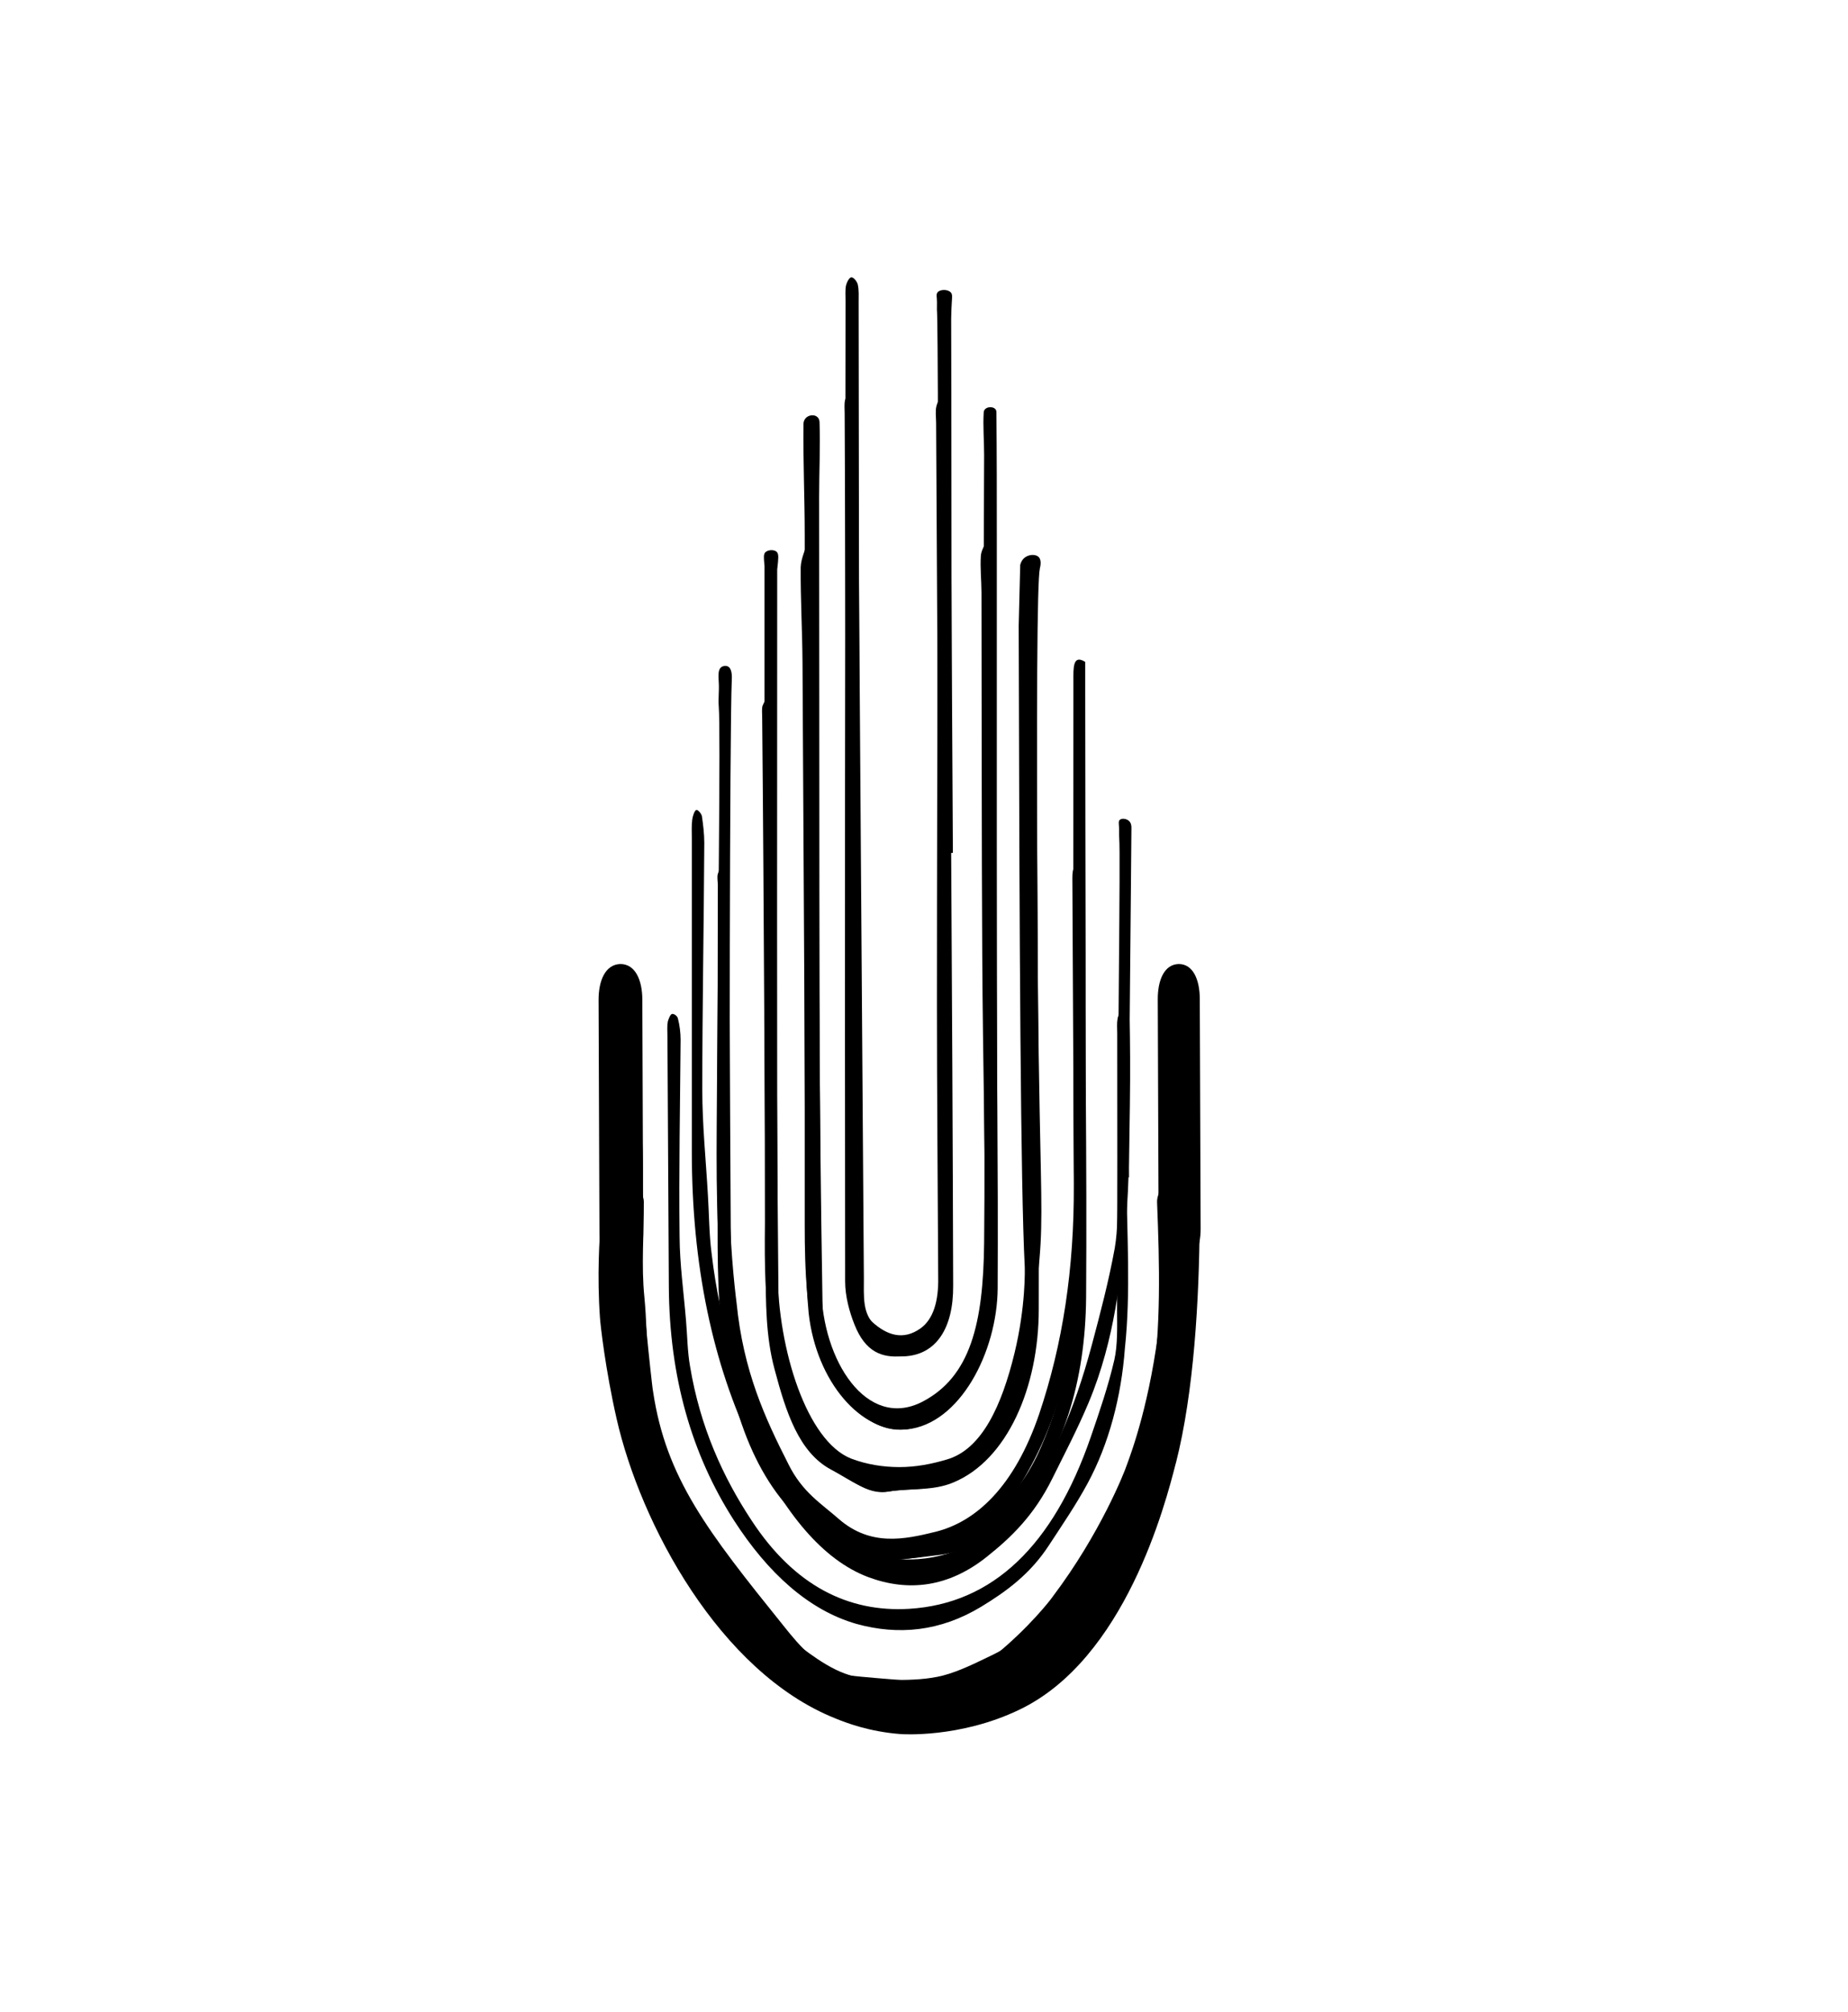
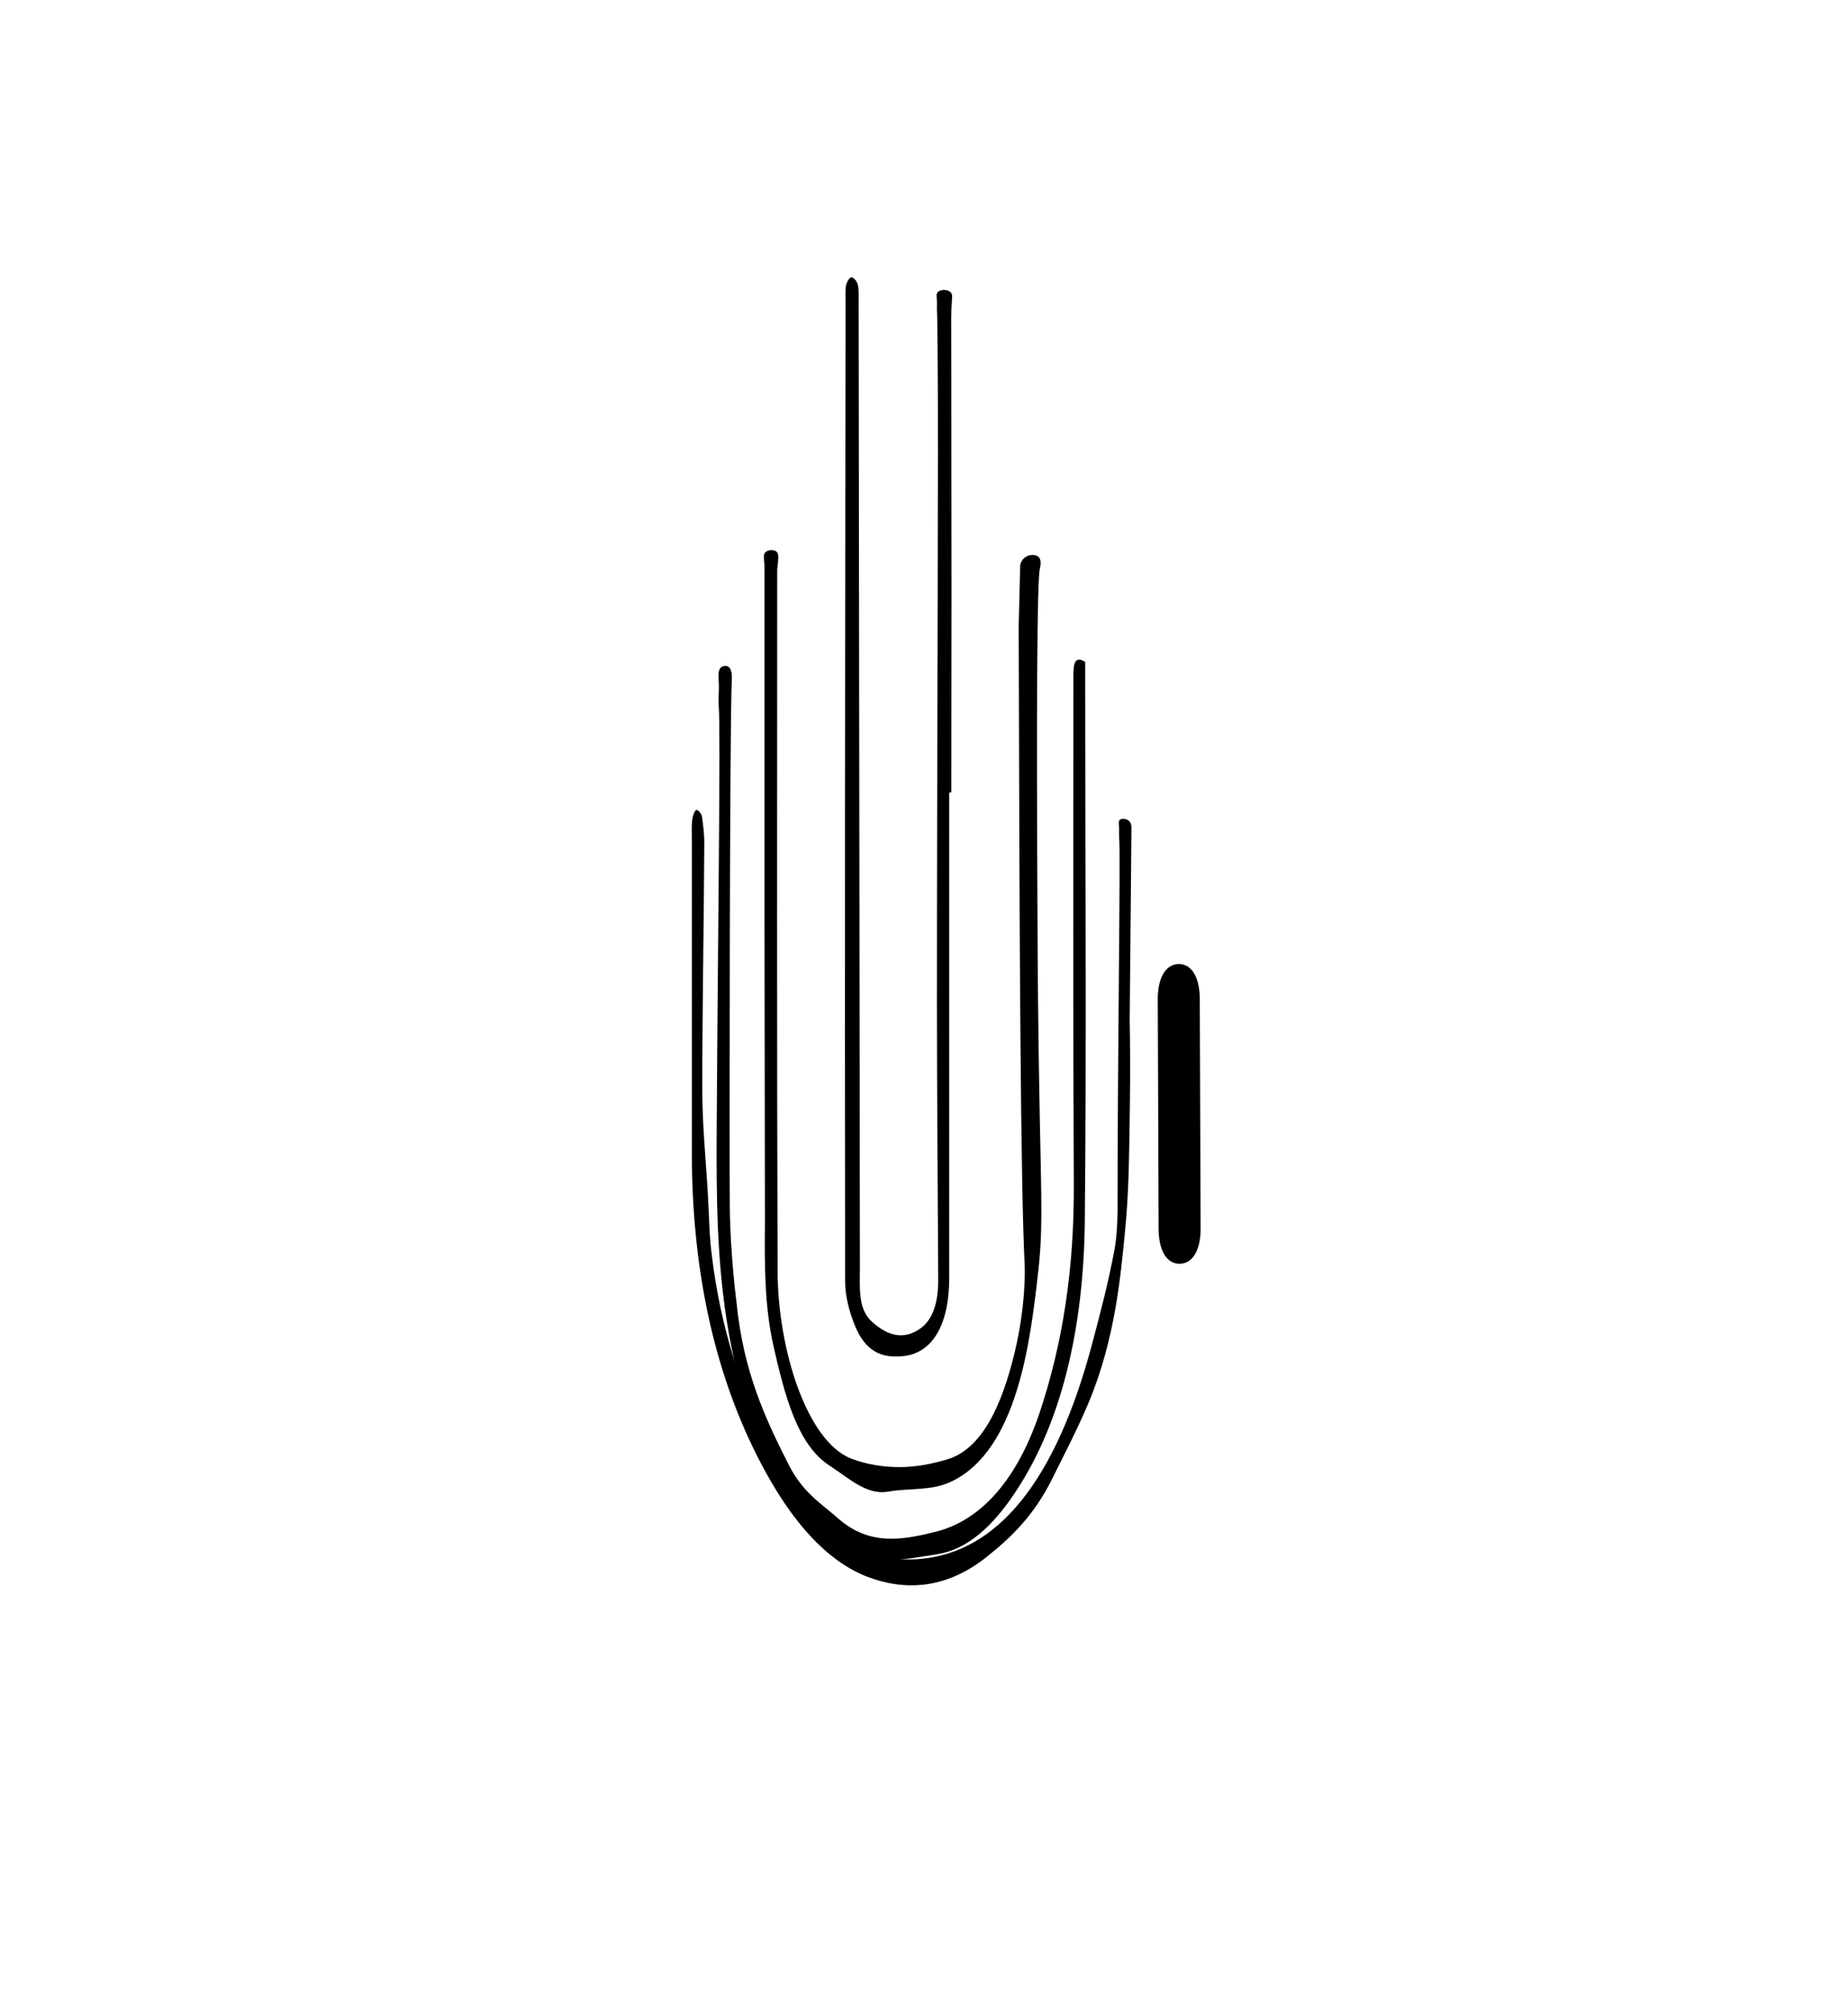
<svg xmlns="http://www.w3.org/2000/svg" height="100%" stroke-miterlimit="10" style="fill-rule:nonzero;clip-rule:evenodd;stroke-linecap:round;stroke-linejoin:round;" version="1.1" viewBox="0 0 582.73 634.371" width="100%" xml:space="preserve">
  <defs />
  <g id="Capa-2">
-     <path d="M299.944 268.954L300.474 268.954C300.264 231.464 300.054 193.974 299.844 156.474C299.794 147.004 299.874 137.524 299.554 128.054C299.554 126.584 298.204 125.124 297.524 123.664C296.734 125.134 295.674 126.474 295.284 128.084C294.894 129.554 295.174 131.554 295.184 133.284C295.544 198.394 295.914 263.504 296.274 328.614C296.414 354.234 296.694 379.984 297.104 405.594C297.144 412.264 295.704 417.474 291.444 420.034C286.254 423.264 281.184 422.094 276.224 418.114C271.804 414.534 272.434 408.664 272.404 402.924C271.764 312.334 271.124 221.744 270.484 131.154C270.484 129.424 270.594 127.554 270.184 125.954C269.914 125.024 268.834 123.824 268.174 123.834C267.644 123.834 266.714 125.314 266.454 126.244C266.194 127.444 266.334 128.914 266.344 130.244C266.724 222.434 267.234 314.494 267.754 406.694C267.774 410.694 269.134 415.224 270.754 418.814C274.264 426.664 279.744 428.104 285.744 427.674C295.084 426.954 300.644 419.054 300.564 405.444C300.444 360.084 300.194 314.454 299.934 268.954L299.944 268.954ZM314.084 292.764L314.084 292.764C313.924 264.744 313.774 236.724 313.614 208.714C313.554 197.504 313.614 186.294 313.294 175.094C313.294 173.364 311.944 171.634 311.264 170.034C310.604 171.774 309.414 173.514 309.294 175.244C309.044 179.114 309.474 182.984 309.494 186.854C309.574 225.144 309.524 263.304 309.734 301.594C309.914 334.414 310.764 367.234 310.684 400.054C310.534 421.804 306.484 436.364 291.314 443.124C274.014 450.824 259.764 432.224 259.384 412.344C258.184 341.104 258.054 269.854 257.524 198.474C257.484 191.674 257.854 184.994 257.544 178.194C257.394 175.524 255.784 173.004 254.834 170.334C254.054 173.144 252.594 175.954 252.484 178.884C252.404 188.894 252.994 198.894 253.054 209.034C253.404 271.204 253.744 333.384 254.094 395.684C254.124 401.824 254.434 408.094 254.994 414.094C257.384 435.694 271.614 452.164 286.024 450.744C302.694 449.054 314.444 426.304 314.594 406.284C314.784 368.524 314.304 330.634 314.094 292.744L314.084 292.764ZM240.984 320.124C241.134 346.544 241.414 373.094 241.424 399.504C241.484 410.574 241.414 421.384 244.274 431.914C247.814 445.234 251.894 458.024 262.064 463.434C268.084 466.604 273.854 471.374 280.644 470.264C287.314 469.294 294.254 470.184 300.644 467.484C317.554 460.454 327.564 437.584 327.554 412.764C327.664 360.194 327.234 307.624 326.944 255.064C326.884 244.394 326.964 233.854 326.764 223.174C326.764 221.704 325.684 220.244 325.134 218.784C324.344 220.254 323.144 221.594 322.624 223.204C322.234 224.674 322.514 226.674 322.524 228.404C322.864 289.114 323.334 349.684 323.404 410.394C323.444 418.134 322.424 426.274 320.334 433.364C316.404 447.264 310.204 458.904 299.144 461.634C294.214 462.864 289.144 463.694 284.214 463.714C279.144 463.744 273.934 463.104 268.994 461.534C254.964 457.074 245.754 432.844 245.504 412.434C244.894 350.664 244.684 288.754 244.334 226.984C244.334 225.384 244.584 223.784 244.174 222.314C243.904 221.114 242.964 220.184 242.424 219.124C241.764 220.194 240.964 221.264 240.444 222.604C240.184 223.544 240.324 224.874 240.334 226.074C240.644 257.564 240.814 288.914 240.994 320.134L240.984 320.124ZM341.864 273.394C337.984 271.544 338.134 274.884 338.154 278.084C338.384 318.914 338.474 359.604 338.974 400.434C339.224 420.844 335.724 439.144 328.344 456.134C320.834 473.654 308.744 482.394 295.814 484.864C286.084 486.784 275.554 488.584 265.374 481.964C259.754 478.264 253.864 475.494 249.424 468.844C242.024 457.544 235.154 446.104 232.794 429.574C231.684 421.844 230.574 414.374 230.534 406.504C230.304 365.144 230.074 323.784 229.844 282.424C229.834 279.894 229.684 277.354 229.264 274.954C229.124 274.154 228.054 273.624 227.524 273.094C227.124 273.894 226.594 274.704 226.334 275.634C226.074 276.704 226.344 277.904 226.354 279.104C226.284 314.994 226.224 351.024 226.284 386.914C226.244 403.864 226.604 420.534 230.434 437.054C236.854 464.374 249.494 481.514 268.214 489.414C277.444 493.364 286.904 491.444 296.374 490.324C305.704 489.204 313.684 483.424 320.704 475.374C335.154 458.614 342.234 435.764 342.484 409.204C342.774 366.374 342.144 323.414 341.904 280.584C341.894 278.454 341.874 276.044 341.864 273.384L341.864 273.394ZM355.214 371.254L356.014 371.254C355.954 360.174 355.894 349.234 355.834 338.164C355.804 332.564 355.774 326.954 355.604 321.354C355.604 320.284 354.524 319.354 353.854 318.424C353.324 319.364 352.534 320.164 352.404 321.234C352.144 322.704 352.284 324.304 352.294 325.904C352.324 355.124 352.354 384.214 352.244 413.434C352.274 418.634 352.434 424.104 351.394 428.784C349.444 437.204 346.684 445.224 343.924 453.244C332.104 487.464 312.994 505.714 286.724 507.334C267.514 508.504 250.524 500.064 237.074 479.594C227.924 465.764 220.764 449.934 217.594 430.874C216.764 426.204 216.744 421.274 216.314 416.334C215.594 407.534 214.344 398.734 214.294 389.924C214.044 369.244 214.464 348.564 214.614 327.884C214.604 325.614 214.324 323.354 213.774 321.214C213.634 320.414 212.564 319.624 211.894 319.754C211.364 319.894 210.834 321.224 210.574 322.164C210.314 323.634 210.454 325.234 210.464 326.834C210.614 353.114 210.754 379.404 210.904 405.684C211.064 434.234 218.134 458.744 231.464 479.484C242.094 495.974 254.974 507.774 270.074 512.094C283.304 515.754 296.504 514.484 309.404 506.674C317.384 501.824 324.954 496.314 330.914 487.074C335.014 480.784 339.254 474.624 342.944 467.794C349.684 455.344 353.594 440.384 354.714 425.164C356.614 407.274 355.314 389.134 355.214 371.254ZM369.514 399.464C369.464 390.924 369.704 384.784 369.264 378.654C369.124 376.654 367.644 374.924 366.694 372.934C366.034 375.074 364.714 377.214 364.864 379.214C365.644 398.954 366.154 418.434 363.194 438.064C361.134 451.554 356.934 463.314 352.454 474.684C347.054 487.924 338.844 498.114 330.624 507.894C325.194 514.324 319.214 518.894 312.694 522.004C307.634 524.434 302.584 526.994 297.384 528.364C292.584 529.594 287.514 529.754 282.584 529.784C278.184 529.804 273.774 529.704 269.364 528.654C261.214 526.694 254.104 520.464 246.874 515.174C228.924 502.334 217.724 480.644 208.914 455.614C208.504 454.414 208.234 453.084 207.824 451.884C203.344 438.304 204.594 423.354 203.184 408.944C202.194 399.214 203.074 388.934 203.014 378.924C203.014 377.194 201.794 375.594 201.254 373.994C200.594 375.594 199.404 377.204 199.414 378.804C199.344 390.544 199.814 402.414 199.474 414.164C198.894 430.174 201.384 445.244 205.994 459.494C218.624 498.384 239.704 522.814 267.914 534.134C281.284 539.534 295.154 537.984 308.194 531.374C330.014 520.044 347.654 500.604 359.224 470.784C367.774 447.924 370.164 422.954 369.504 399.474L369.514 399.464Z" fill="#000000" fill-rule="nonzero" opacity="1" stroke="none" />
    <path d="M299.314 249.974L299.314 403.004C299.314 418.214 293.714 427.024 284.374 427.684C278.234 428.214 272.904 426.484 269.434 417.674C267.834 413.674 266.494 408.734 266.494 404.064C266.364 300.934 266.494 197.794 266.624 94.664C266.624 93.194 266.494 91.464 266.754 90.124C267.024 88.924 267.824 87.454 268.484 87.454C269.144 87.454 270.214 88.654 270.484 89.724C270.884 91.454 270.754 93.594 270.754 95.464L271.154 399.664C271.154 406.064 270.484 412.744 274.894 416.744C279.834 421.284 284.904 422.614 290.104 419.014C294.374 416.074 295.974 410.204 295.844 402.874C295.714 374.184 295.444 345.374 295.444 316.684C295.444 232.884 295.984 141.004 295.644 109.394C295.574 102.594 295.534 99.194 295.494 98.774C295.364 97.254 295.534 95.724 295.414 94.204C295.334 93.234 295.254 92.724 295.584 92.264C296.374 91.174 298.884 91.134 299.854 92.264C300.324 92.824 300.244 93.504 300.144 95.084C300.064 96.334 299.964 98.164 299.934 100.434C299.954 107.034 299.974 117.414 299.984 124.014C300.064 165.954 300.064 207.894 299.984 249.834C299.764 249.874 299.544 249.924 299.314 249.964L299.314 249.974Z" fill="#000000" fill-rule="nonzero" opacity="1" stroke="none" />
-     <path d="M314.324 266.914C314.324 311.074 314.594 355.104 314.194 399.264C313.924 422.614 302.054 449.034 285.374 450.764C270.964 452.364 256.824 433.014 254.554 407.804C253.884 400.734 253.754 393.524 253.754 386.324L253.754 168.854C253.754 157.114 253.224 145.504 253.354 133.764C253.354 130.424 258.294 129.894 258.424 133.094C258.694 140.964 258.294 148.834 258.294 156.714C258.424 239.834 258.164 322.824 258.964 405.944C259.234 429.164 273.374 450.904 290.714 442.104C306.054 434.234 310.064 417.284 310.324 391.934C310.724 353.644 309.924 315.484 309.924 277.194C309.924 232.634 310.194 188.064 310.324 143.504C310.324 138.964 309.924 134.434 310.194 130.024C310.324 127.894 314.194 127.894 314.194 129.894C314.324 142.974 314.324 156.044 314.324 169.124C314.324 201.544 314.324 234.234 314.324 266.924L314.324 266.924L314.324 266.914Z" fill="#000000" fill-rule="nonzero" opacity="1" stroke="none" />
    <path d="M241.074 290.664L241.074 178.454C241.074 178.454 241.044 178.214 241.014 177.894C240.854 175.904 240.764 174.914 241.204 174.324C241.924 173.354 244.074 173.184 244.944 174.054C245.614 174.734 245.454 176.154 245.144 178.984C245.104 179.304 245.074 179.494 245.074 179.524C245.074 253.444 244.944 327.224 245.204 401.134C245.334 425.554 254.414 454.504 268.424 459.974C273.364 461.844 278.564 462.644 283.634 462.644C288.704 462.644 293.644 461.714 298.574 460.244C309.644 457.044 315.914 443.164 319.924 426.624C323.474 411.954 323.174 400.254 323.124 399.274C321.824 373.914 321.464 299.634 321.224 197.294C321.384 190.914 321.544 184.534 321.704 178.154C321.794 177.784 322.144 176.464 323.384 175.654C324.694 174.804 326.624 174.754 327.524 175.654C328.574 176.704 327.994 178.844 327.904 179.234C327.004 183.124 326.824 223.414 327.154 289.674C327.194 303.314 327.334 324.604 327.844 350.914C328.404 380.144 328.894 387.944 327.264 402.074C324.844 423.014 320.834 457.224 300.044 467.184C293.644 470.254 286.704 469.184 280.034 470.384C273.234 471.584 267.494 465.984 261.484 462.114C251.474 455.574 247.474 440.234 243.874 424.354C241.074 411.814 241.074 398.874 241.204 385.664C241.204 353.914 241.074 322.284 241.074 290.664Z" fill="#000000" fill-rule="nonzero" opacity="1" stroke="none" />
    <path d="M342.204 208.744L342.204 218.214C342.204 273.854 342.604 329.624 342.074 385.254C341.674 419.674 334.464 449.294 319.924 470.914C312.984 481.324 304.984 488.664 295.504 490.124C286.034 491.594 276.554 493.864 267.354 488.794C248.674 478.384 236.134 456.104 229.864 420.614C225.994 399.134 225.864 377.514 225.994 355.504C226.354 295.534 227.274 230.514 226.644 222.754C226.454 220.354 226.784 217.944 226.664 215.544C226.544 213.074 226.334 211.204 227.454 210.384C228.044 209.954 228.964 209.854 229.594 210.204C230.934 210.954 230.794 213.574 230.754 214.464C230.054 229.634 230.004 368.264 230.134 380.854C230.284 395.814 232.264 410.874 232.264 410.874C234.394 432.354 241.204 447.164 248.674 461.844C253.074 470.654 258.944 474.114 264.554 479.054C274.564 487.724 285.234 485.454 294.974 483.054C307.914 479.854 319.924 468.644 327.664 445.964C335.134 423.814 338.734 400.064 338.604 373.654C338.334 320.684 338.474 267.854 338.474 214.884C338.474 210.744 338.204 206.214 342.214 208.744L342.204 208.744Z" fill="#000000" fill-rule="nonzero" opacity="1" stroke="none" />
    <path d="M354.694 388.884C353.424 401.524 351.774 422.054 343.284 442.294C339.734 450.754 335.674 458.454 331.744 466.414C326.034 477.904 318.814 484.844 311.204 490.904C299.034 500.624 286.354 502.014 273.804 497.344C259.354 491.914 247.304 477.014 237.294 456.184C224.744 430.044 218.154 399.114 218.154 363.254L218.154 264.264C218.154 262.374 218.024 260.354 218.284 258.454C218.414 257.314 219.044 255.554 219.554 255.424C220.064 255.294 221.074 256.434 221.324 257.314C221.704 259.964 222.084 262.874 222.084 265.774C221.954 291.784 221.454 317.664 221.454 343.674C221.454 354.784 222.594 365.774 223.224 376.884C223.604 382.944 223.604 389.134 224.364 395.064C227.154 419.054 234.004 439.004 242.624 456.424C255.304 482.184 271.404 493.034 289.654 491.654C314.634 489.764 332.884 466.904 344.294 424.104C346.954 414.134 349.614 404.034 351.524 393.554C352.534 387.624 352.414 380.674 352.414 374.234C352.414 333.474 353.364 269.214 352.924 264.394C352.814 263.164 352.924 261.914 352.854 260.674C352.774 259.484 352.694 258.964 353.054 258.584C353.684 257.924 355.294 258.134 356.094 258.964C356.764 259.654 356.774 260.664 356.774 261.004C356.754 263.324 356.554 287.864 356.224 321.584C356.344 328.224 356.444 337.504 356.284 348.604C356.024 367.474 355.894 376.914 354.694 388.884Z" fill="#000000" fill-rule="nonzero" opacity="1" stroke="none" />
-     <path d="M370.774 461.384C367.474 474.344 354.794 523.244 321.384 539.174C302.574 548.214 284.114 546.844 284.114 546.844C273.974 546.094 266.634 543.204 263.394 541.884C226.844 527.274 201.944 480.444 194.434 447.394C190.874 431.734 189.344 417.854 189.184 415.534C188.234 402.084 189.034 390.554 189.494 384.274C189.924 378.414 190.034 379.714 190.224 376.034C190.754 365.804 190.444 344.984 191.194 342.084C191.674 340.224 192.264 338.144 192.264 338.144L192.264 338.144C192.814 336.404 193.234 334.934 193.644 334.004C193.794 334.804 194.074 336.004 194.934 337.204C196.074 338.934 197.764 339.594 198.044 339.724C204.114 342.764 202.484 377.594 202.484 377.594C201.474 398.544 203.554 417.214 205.044 431.354C205.484 435.084 205.644 437.084 205.934 438.824C210.034 466.154 223.084 482.894 247.044 512.654C252.434 519.434 258.104 526.074 267.404 528.284C268.104 528.414 272.894 528.924 282.474 529.674C294.724 530.674 296.844 530.794 299.934 530.114C303.164 529.294 306.534 527.944 313.404 522.304C324.474 513.304 331.324 504.464 332.024 503.394C346.974 483.564 354.604 464.174 355.294 462.044C356.814 457.904 362.784 441.994 365.734 416.094C370.424 375.374 364.584 337.644 367.954 337.224C369.084 337.084 370.224 340.944 371.774 340.674C372.754 340.534 373.594 338.534 373.844 332.654C374.554 334.384 375.554 335.984 376.124 337.574C376.554 338.644 376.414 338.904 376.564 339.844C377.434 343.704 382.214 416.664 370.784 461.424L370.774 461.384Z" fill="#000000" fill-rule="nonzero" opacity="1" stroke="none" />
    <path d="M371.673 304.002C367.072 304.115 365.053 309.179 365.079 315.138L365.346 387.561C365.359 393.508 367.424 398.531 371.97 398.531C371.984 398.531 371.985 398.531 372 398.531C376.601 398.418 378.62 393.354 378.594 387.396L378.326 314.972C378.313 309.025 376.248 304.002 371.703 304.002C371.695 304.002 371.68 304.002 371.673 304.002Z" fill="#000000" fill-rule="nonzero" opacity="1" stroke="none" />
-     <path d="M195.632 304.002C190.852 304.118 188.723 309.285 188.75 315.366L189.028 389.246C189.041 395.315 191.187 400.469 195.909 400.469C195.924 400.469 195.926 400.469 195.94 400.469C200.72 400.353 202.849 395.157 202.822 389.077L202.544 315.197C202.531 309.128 200.355 304.002 195.632 304.002Z" fill="#000000" fill-rule="nonzero" opacity="1" stroke="none" />
  </g>
</svg>